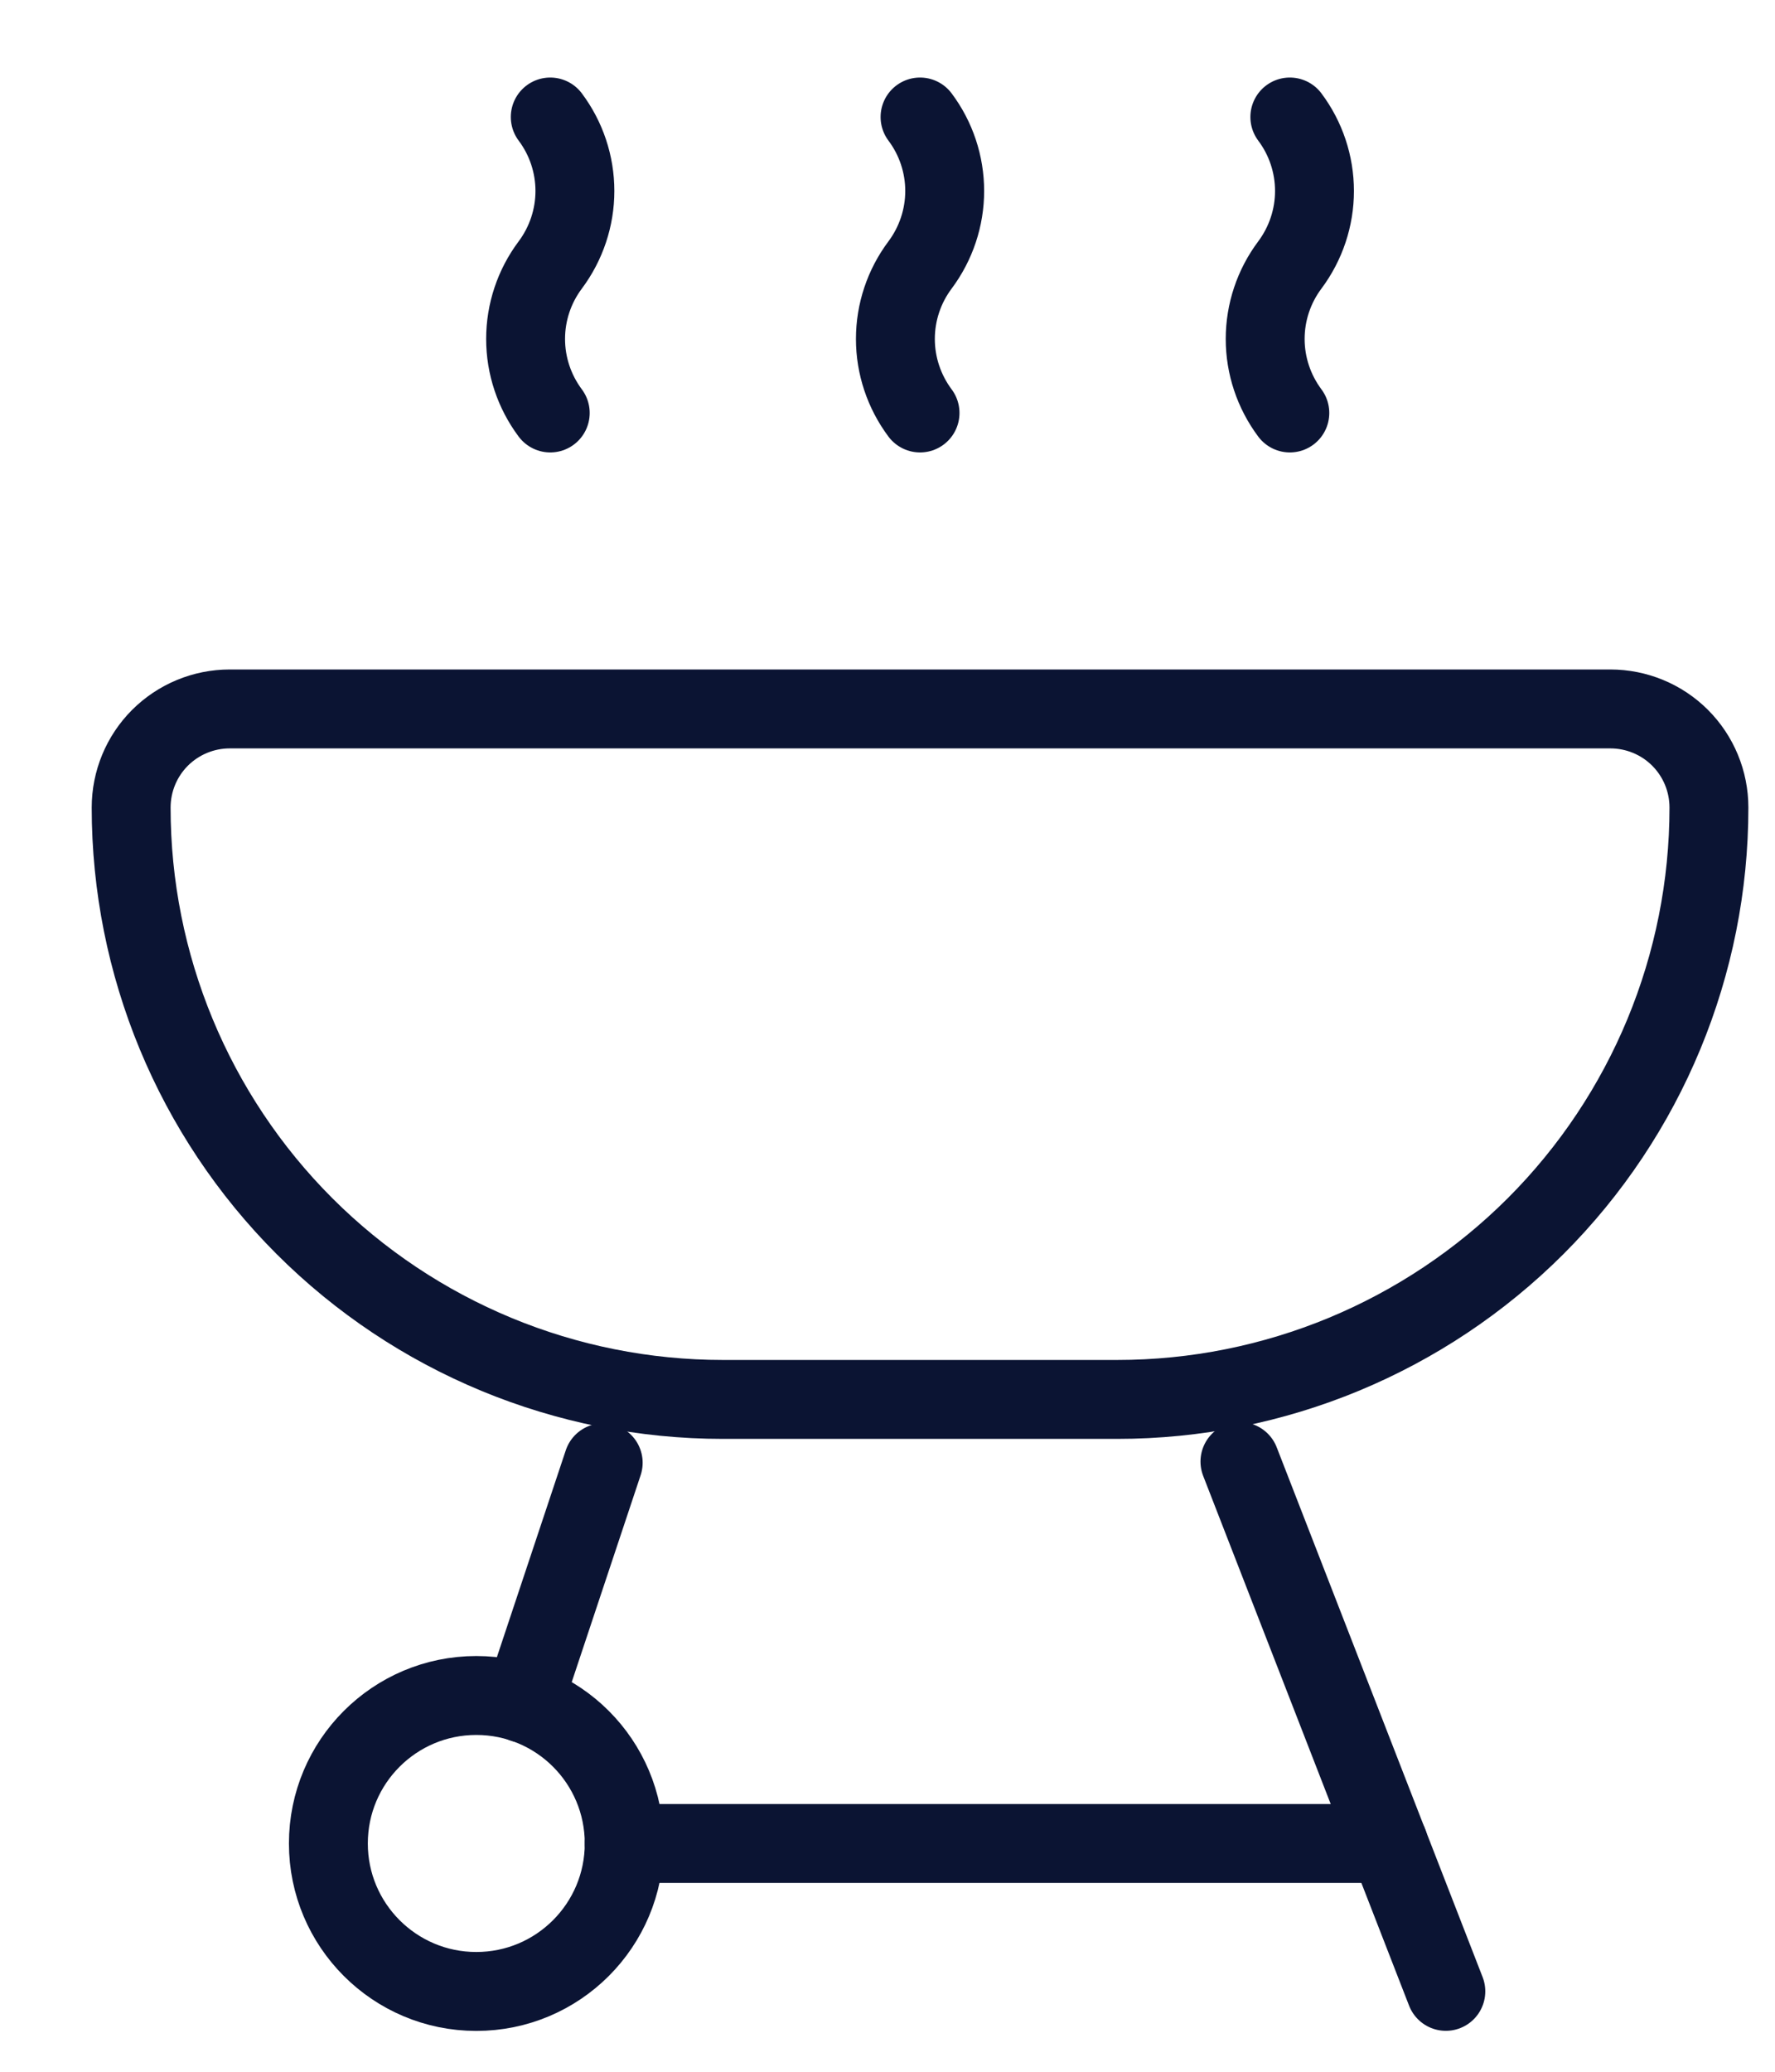
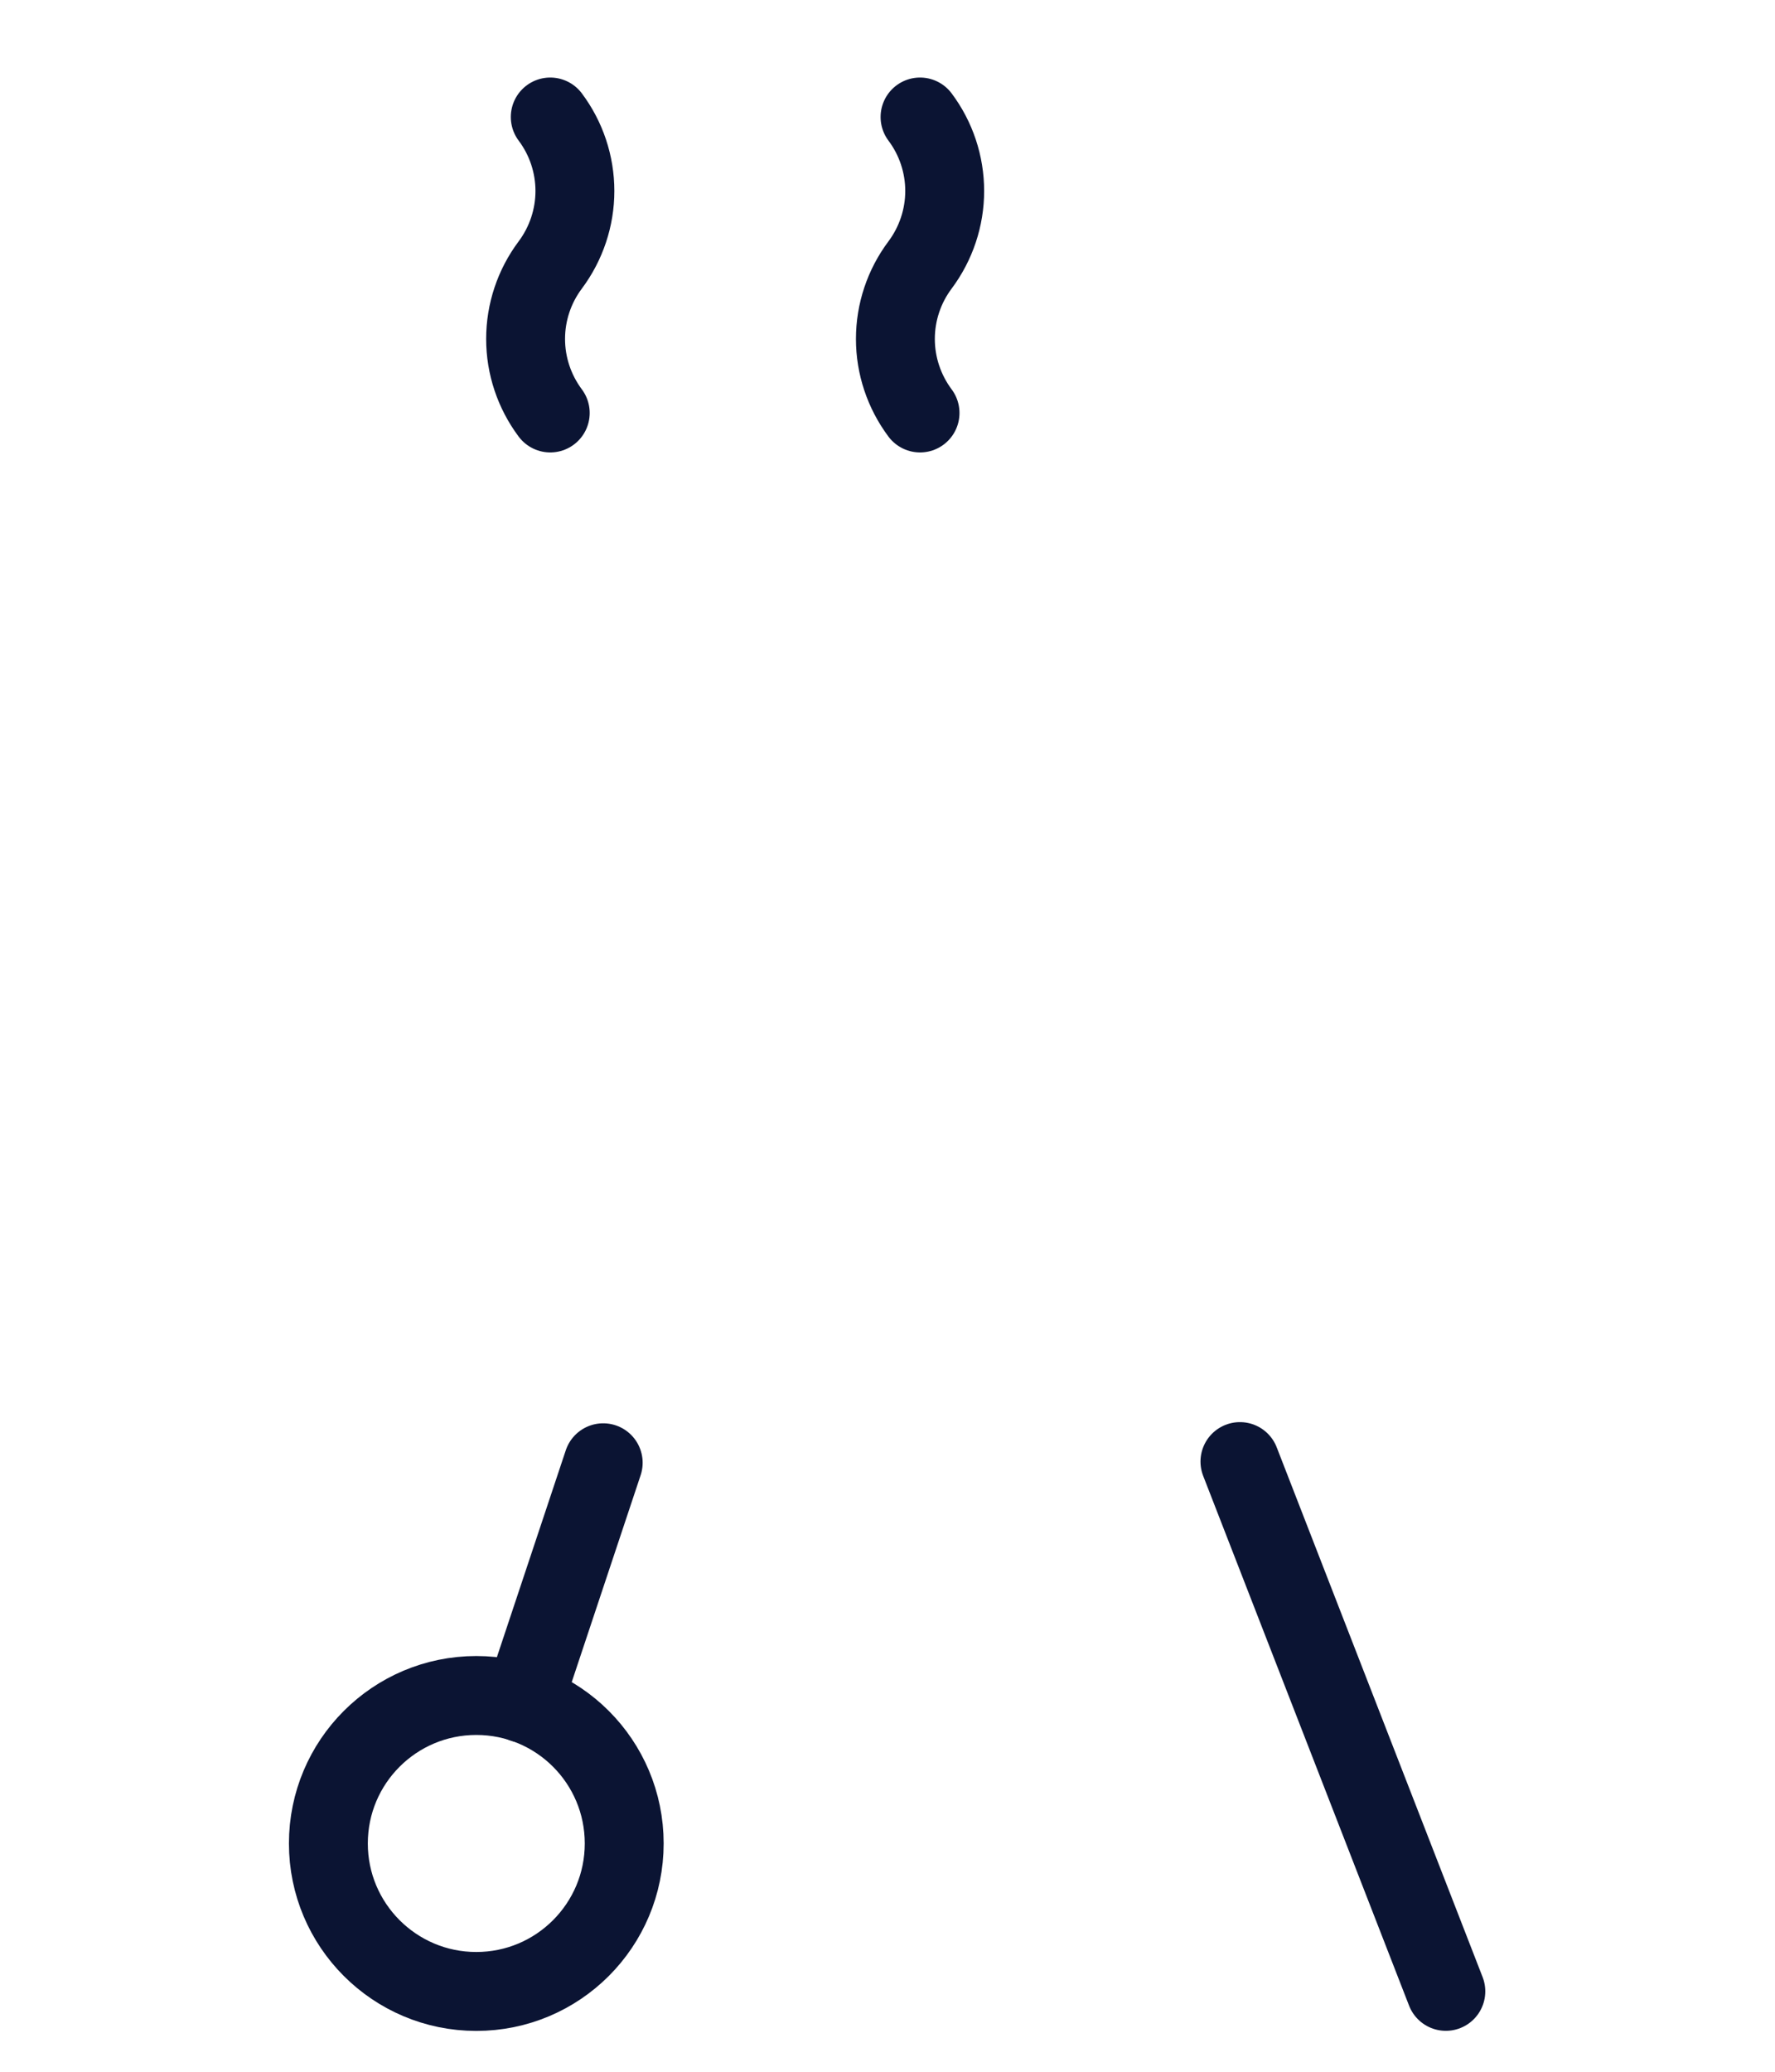
<svg xmlns="http://www.w3.org/2000/svg" width="18" height="21" viewBox="0 0 18 21" fill="none">
  <g clip-path="url(#clip0_183_98)">
-     <path d="M14.08 18.686H6.33" stroke="#0B1433" stroke-width="0.8" stroke-linecap="round" stroke-linejoin="round" />
    <path d="M6.117 14.827L5.305 17.264" stroke="#0B1433" stroke-width="0.8" stroke-linecap="round" stroke-linejoin="round" />
    <path d="M4.83 20.186C5.659 20.186 6.33 19.514 6.33 18.686C6.33 17.857 5.659 17.186 4.83 17.186C4.002 17.186 3.33 17.857 3.33 18.686C3.33 19.514 4.002 20.186 4.83 20.186Z" stroke="#0B1433" stroke-width="0.8" stroke-linecap="round" stroke-linejoin="round" />
    <path d="M12.574 14.815L14.662 20.185" stroke="#0B1433" stroke-width="0.8" stroke-linecap="round" stroke-linejoin="round" />
-     <path d="M2.33 7.186H16.33C16.595 7.186 16.85 7.291 17.037 7.478C17.225 7.666 17.33 7.92 17.33 8.186C17.33 9.777 16.698 11.303 15.573 12.428C14.447 13.553 12.921 14.185 11.33 14.185H7.33C5.739 14.185 4.213 13.553 3.087 12.428C1.962 11.303 1.33 9.777 1.33 8.186C1.33 7.92 1.435 7.666 1.623 7.478C1.811 7.291 2.065 7.186 2.33 7.186Z" stroke="#0B1433" stroke-width="0.8" stroke-linecap="round" stroke-linejoin="round" />
    <path d="M5.58 4.186C5.418 3.969 5.33 3.706 5.33 3.436C5.33 3.165 5.418 2.902 5.58 2.686C5.742 2.469 5.83 2.206 5.83 1.936C5.83 1.665 5.742 1.402 5.58 1.186" stroke="#0B1433" stroke-width="0.8" stroke-linecap="round" stroke-linejoin="round" />
-     <path d="M13.08 4.186C12.918 3.969 12.83 3.706 12.83 3.436C12.83 3.165 12.918 2.902 13.08 2.686C13.242 2.469 13.33 2.206 13.33 1.936C13.33 1.665 13.242 1.402 13.08 1.186" stroke="#0B1433" stroke-width="0.8" stroke-linecap="round" stroke-linejoin="round" />
    <path d="M9.33 4.186C9.168 3.969 9.08 3.706 9.08 3.436C9.08 3.165 9.168 2.902 9.33 2.686C9.492 2.469 9.58 2.206 9.58 1.936C9.58 1.665 9.492 1.402 9.33 1.186" stroke="#0B1433" stroke-width="0.8" stroke-linecap="round" stroke-linejoin="round" />
  </g>
  <defs>
    <clipPath id="clip0_183_98">
      <rect width="18" height="21" fill="white" />
    </clipPath>
  </defs>
</svg>